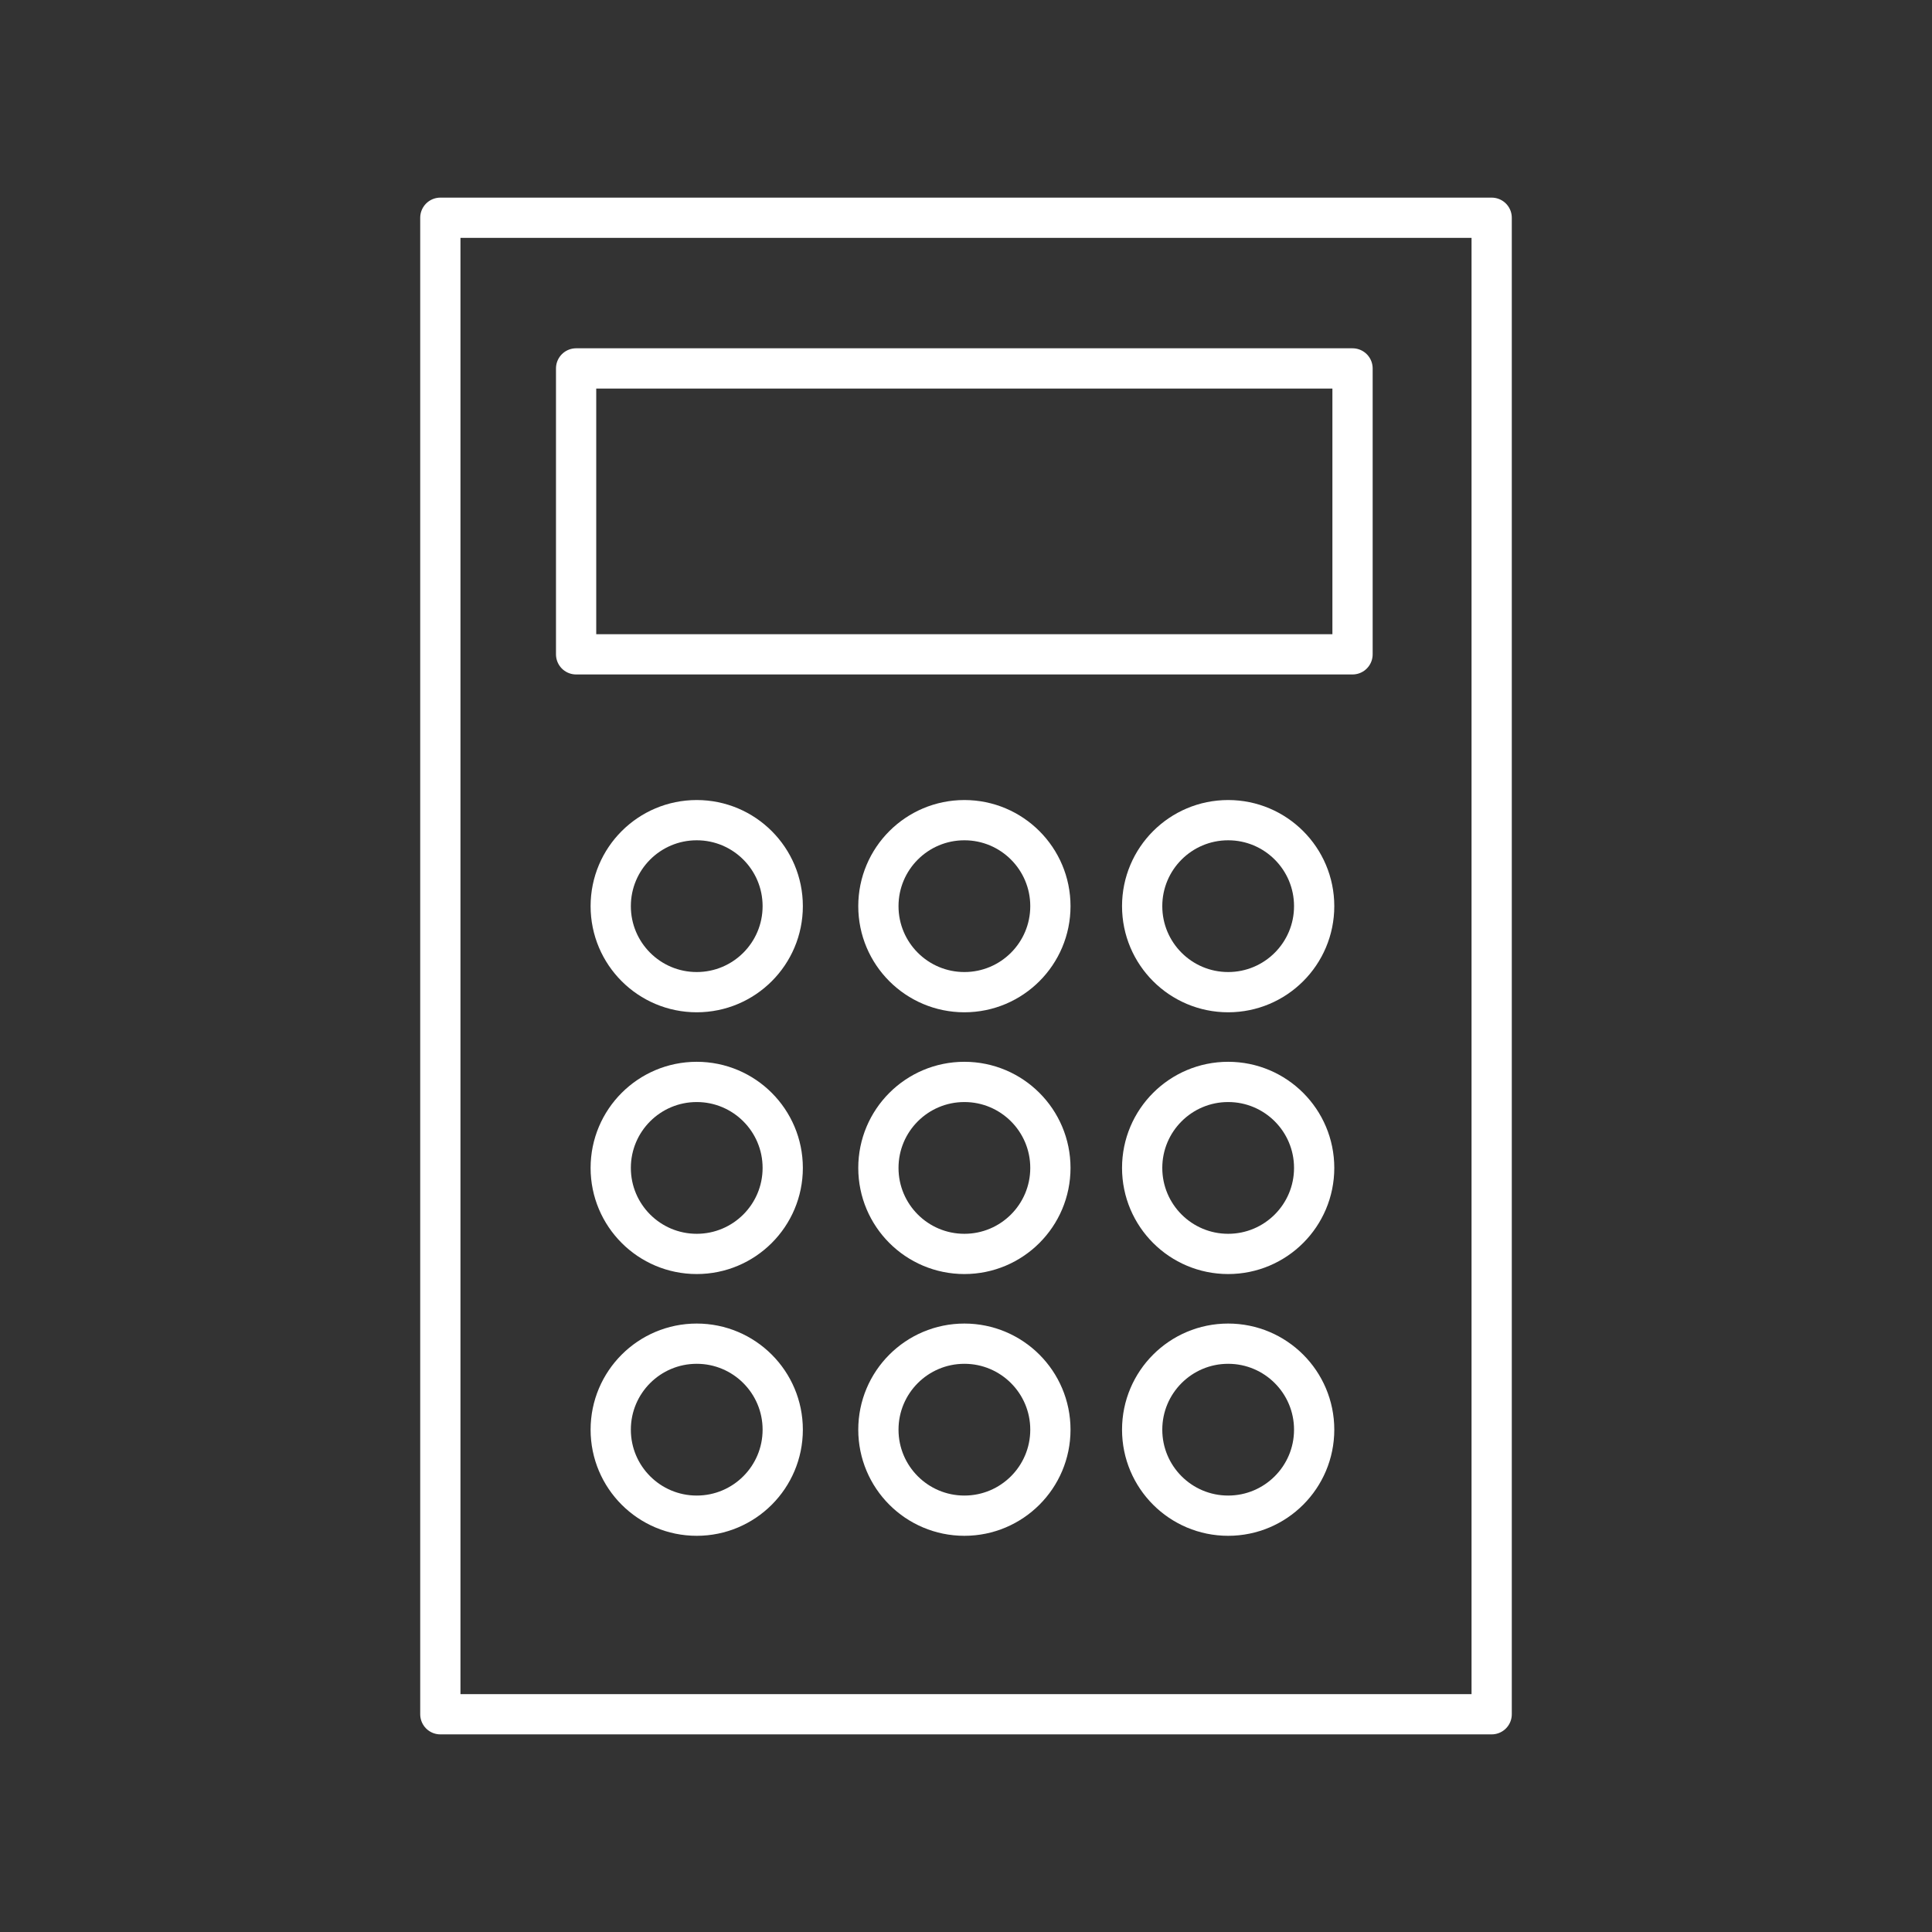
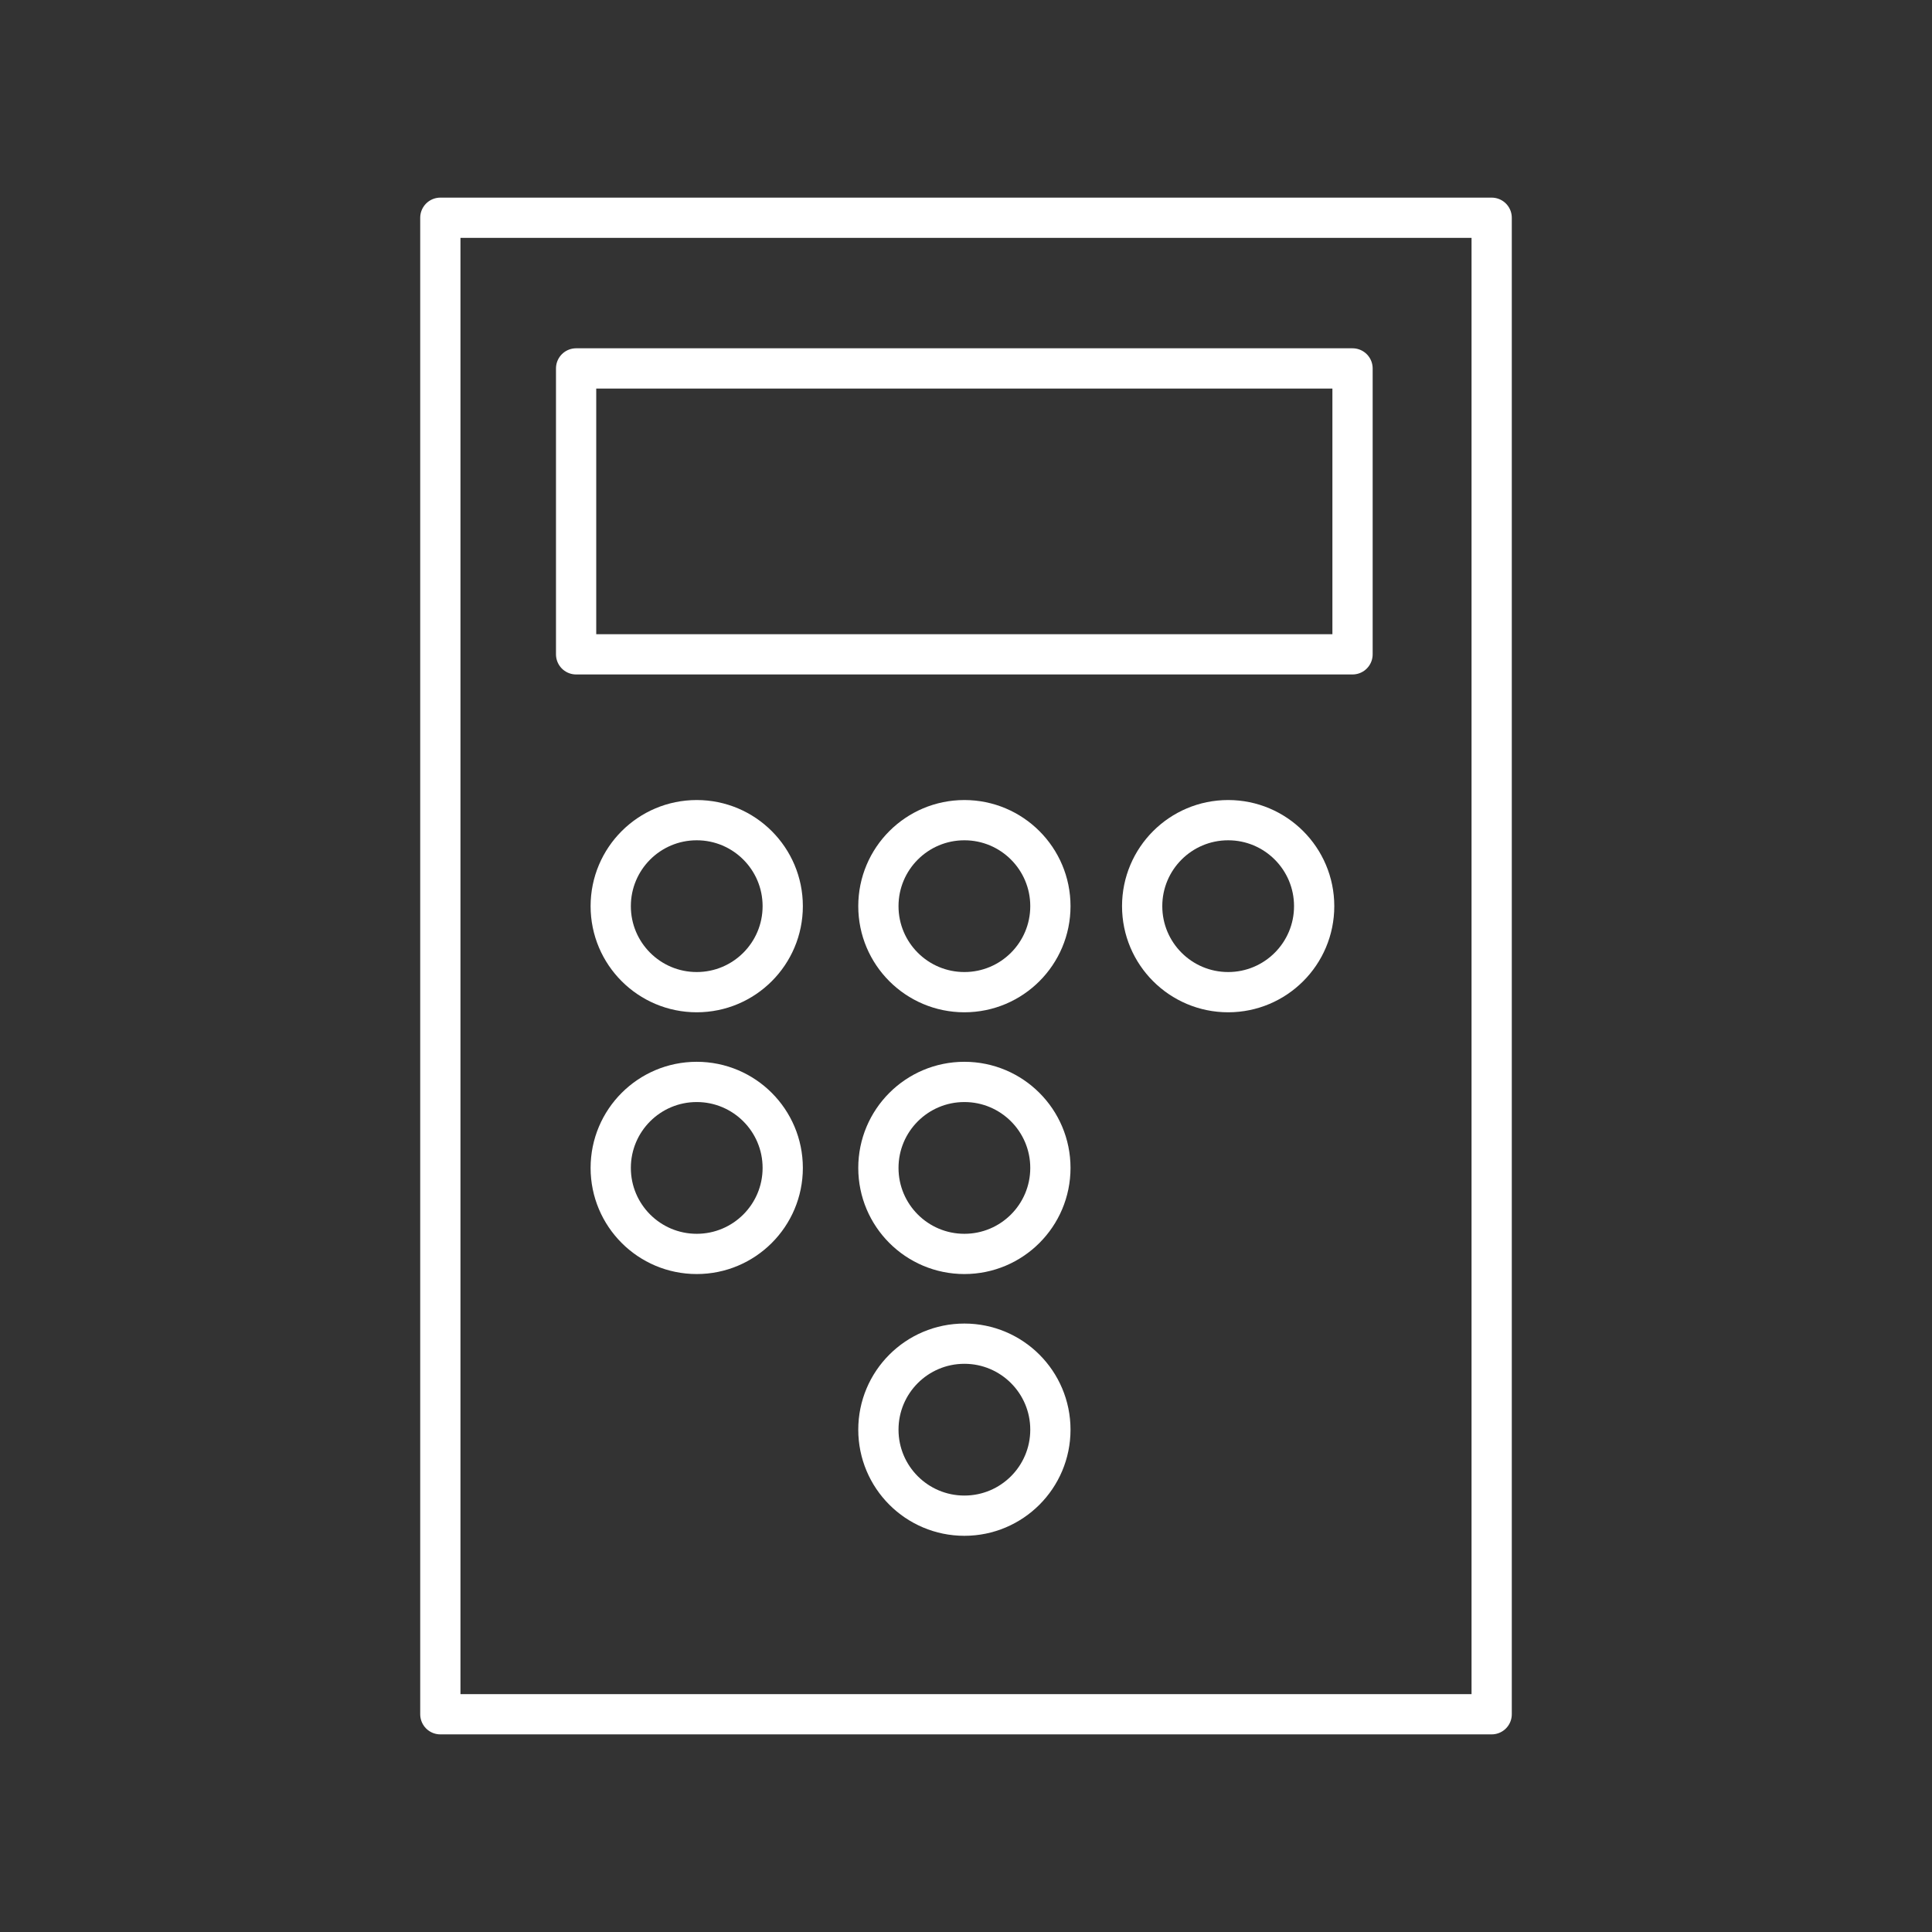
<svg xmlns="http://www.w3.org/2000/svg" id="Layer_1" data-name="Layer 1" viewBox="0 0 144 144">
  <rect x="0" y="0" width="144" height="144" fill="#333333" stroke="none" />
  <defs>
    <style>.cls-1{fill:none;stroke:#fff;stroke-linecap:round;stroke-linejoin:round;stroke-width:3px;}</style>
  </defs>
  <rect class="cls-1" x="42.94" y="27.46" width="57.87" height="21.31" />
  <rect class="cls-1" x="32.82" y="16.23" width="78.36" height="111.54" />
  <circle class="cls-1" cx="51.93" cy="67.54" r="6.41" />
  <circle class="cls-1" cx="71.88" cy="67.54" r="6.41" />
  <circle class="cls-1" cx="91.54" cy="67.54" r="6.41" />
  <circle class="cls-1" cx="51.93" cy="87.05" r="6.41" />
  <circle class="cls-1" cx="71.88" cy="87.05" r="6.41" />
-   <circle class="cls-1" cx="91.54" cy="87.05" r="6.41" />
-   <circle class="cls-1" cx="51.93" cy="106.56" r="6.41" />
  <circle class="cls-1" cx="71.88" cy="106.56" r="6.41" />
-   <circle class="cls-1" cx="91.54" cy="106.56" r="6.41" />
</svg>